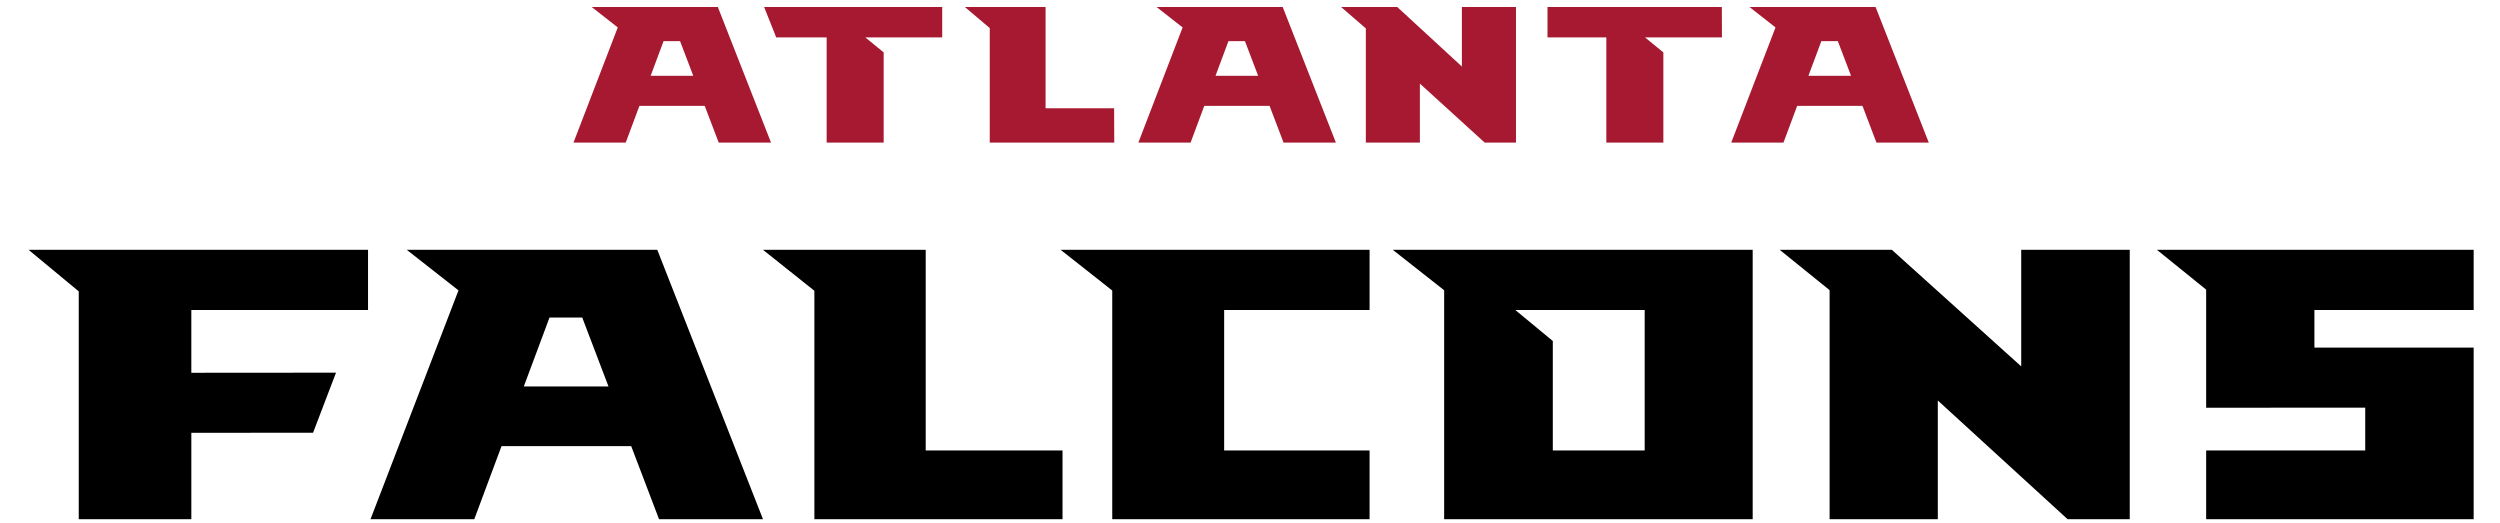
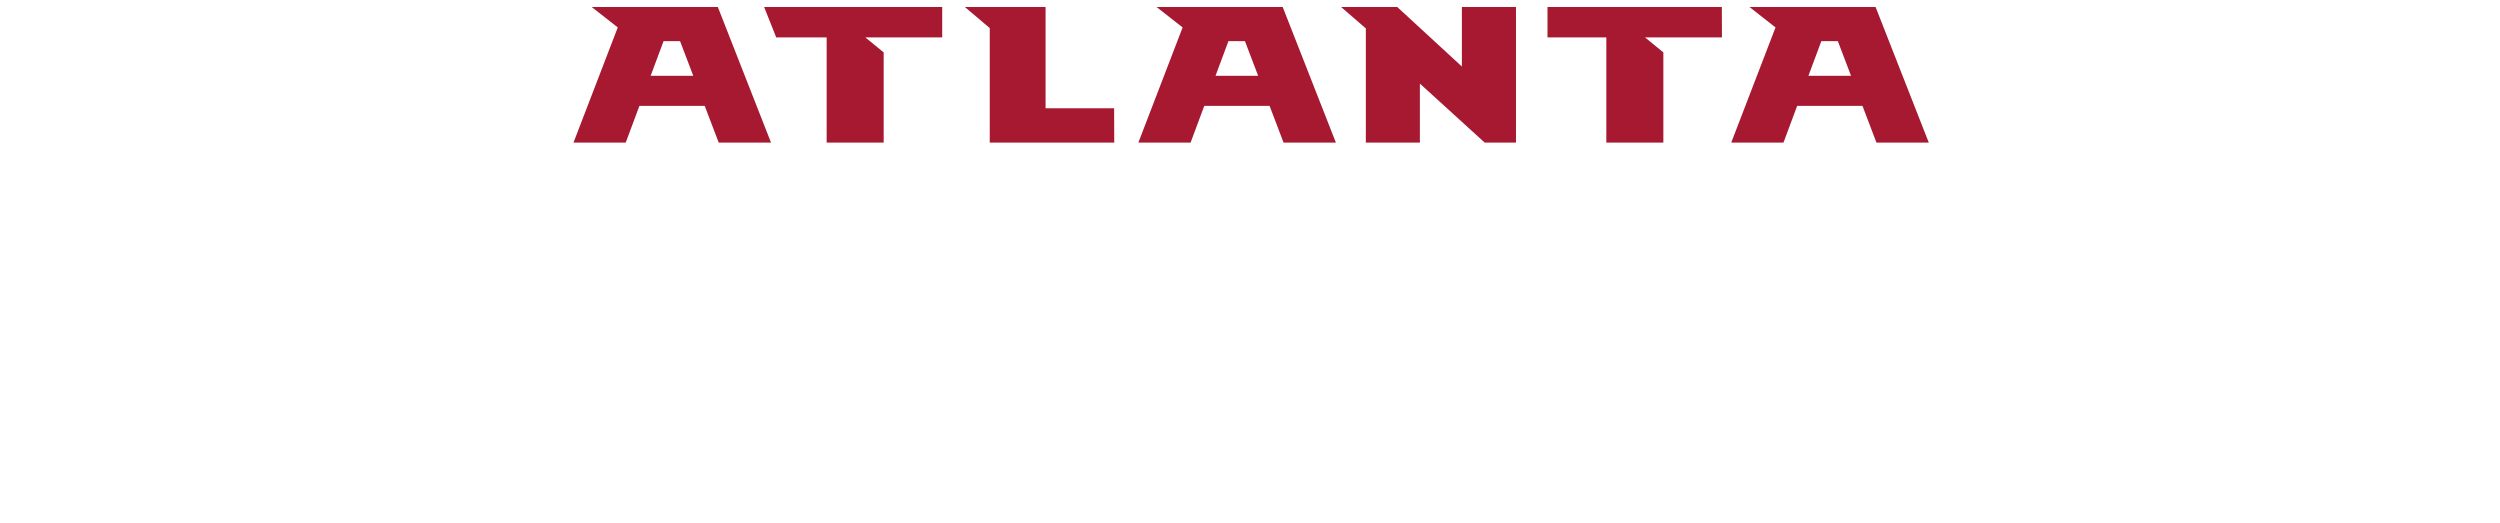
<svg xmlns="http://www.w3.org/2000/svg" height="93.707" width="447.739" viewBox="0 0 449.37 95.707">
  <g transform="matrix(1.333 0 0 -1.333 0 93.707)">
    <g transform="translate(.944 -.944)">
-       <path transform="matrix(.75 0 0 -.75 0 70.28)" d="m0 44.42 9.185 7.607v41.68h20.6v-15.801l22.273-0.016 4.197-10.988-26.471 0.02v-11.488h32.332v-11.014zm69.197 0 9.469 7.426-16.096 41.861h18.986l4.981-13.357h23.73l5.088 13.357h19.018l-19.338-49.287zm65.174 0 9.408 7.496v41.791h45.402v-12.572h-25.033v-36.715zm54.459 0 9.449 7.453v41.834h47.084v-12.572h-26.609v-25.701h26.609v-11.014zm60.77 0 9.406 7.404v41.883h56.449v-49.287zm70.791 0 9.139 7.385v41.902h19.797v-21.715l23.74 21.715h11.377v-49.287h-19.857v21.334l-23.676-21.334zm69.018 0 9.016 7.289v21.611l29.105-0.021v7.836h-29.105v12.572h48.945v-31.387h-29.139v-6.887h29.139v-11.014zm-117.39 11.014h23.676v25.701h-16.809v-20.025zm-176.7 1.377h5.988l4.805 12.615h-15.496z" />
      <path transform="matrix(.75 0 0 -.75 0 70.28)" d="m103.04 0 4.766 3.738-8.102 21.072h9.557l2.508-6.725h11.945l2.562 6.725h9.572l-9.734-24.811zm31.547 0 2.209 5.562h9.229v19.248h10.434v-16.504l-3.357-2.744h14.066v-5.562zm36.725 0 4.553 3.852v20.959h22.781l-0.025-6.289-12.541 0.008v-18.529zm35.078 0 4.764 3.738-8.1 21.072h9.557l2.506-6.725h11.945l2.562 6.725h9.574l-9.734-24.811zm33.762 0 4.523 3.914v20.896h9.889v-10.797l11.859 10.797h5.723v-24.811h-9.898v10.893l-11.826-10.893zm37.762 0v5.562h10.762v19.248h10.436v-16.504l-3.357-2.744h14.076l-0.02-5.562zm36.955 0 4.766 3.738-8.104 21.072h9.557l2.508-6.725h11.945l2.561 6.725h9.574l-9.734-24.811zm-198.68 6.238h3.014l2.418 6.35h-7.799zm103.35 0h3.016l2.418 6.35h-7.801zm108.48 0h3.016l2.416 6.35h-7.799z" fill="#a71930" />
    </g>
  </g>
</svg>